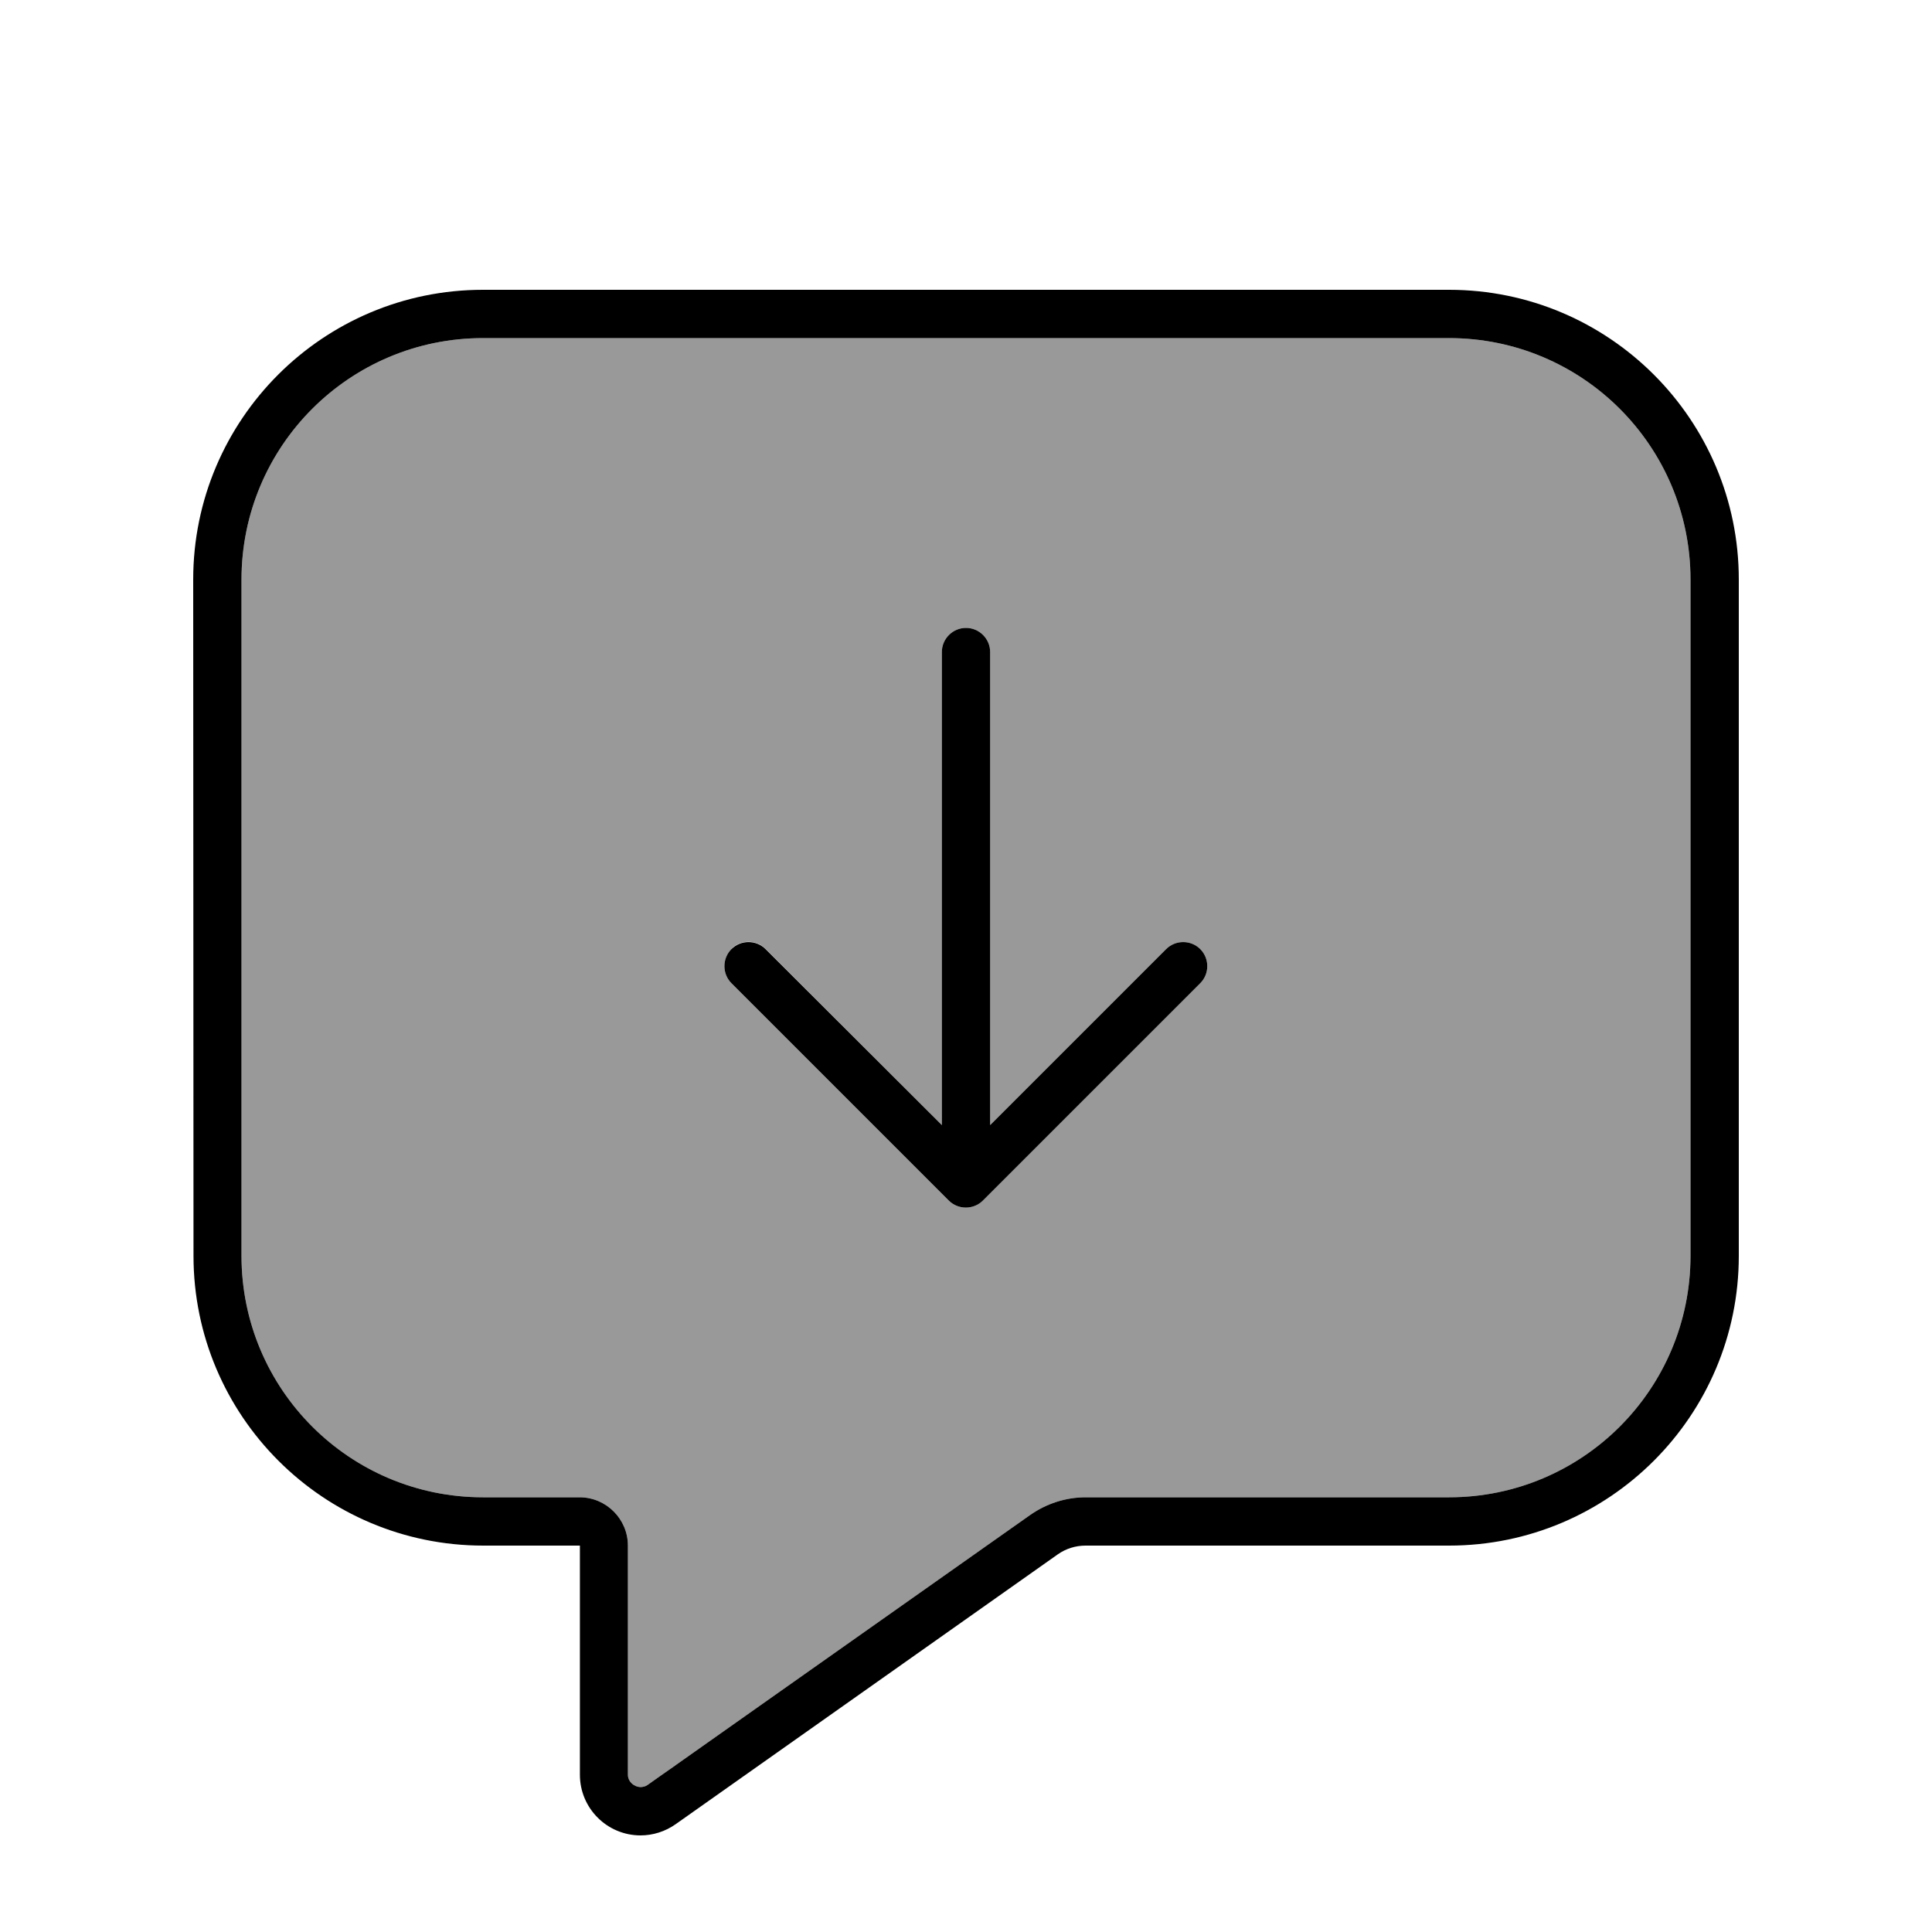
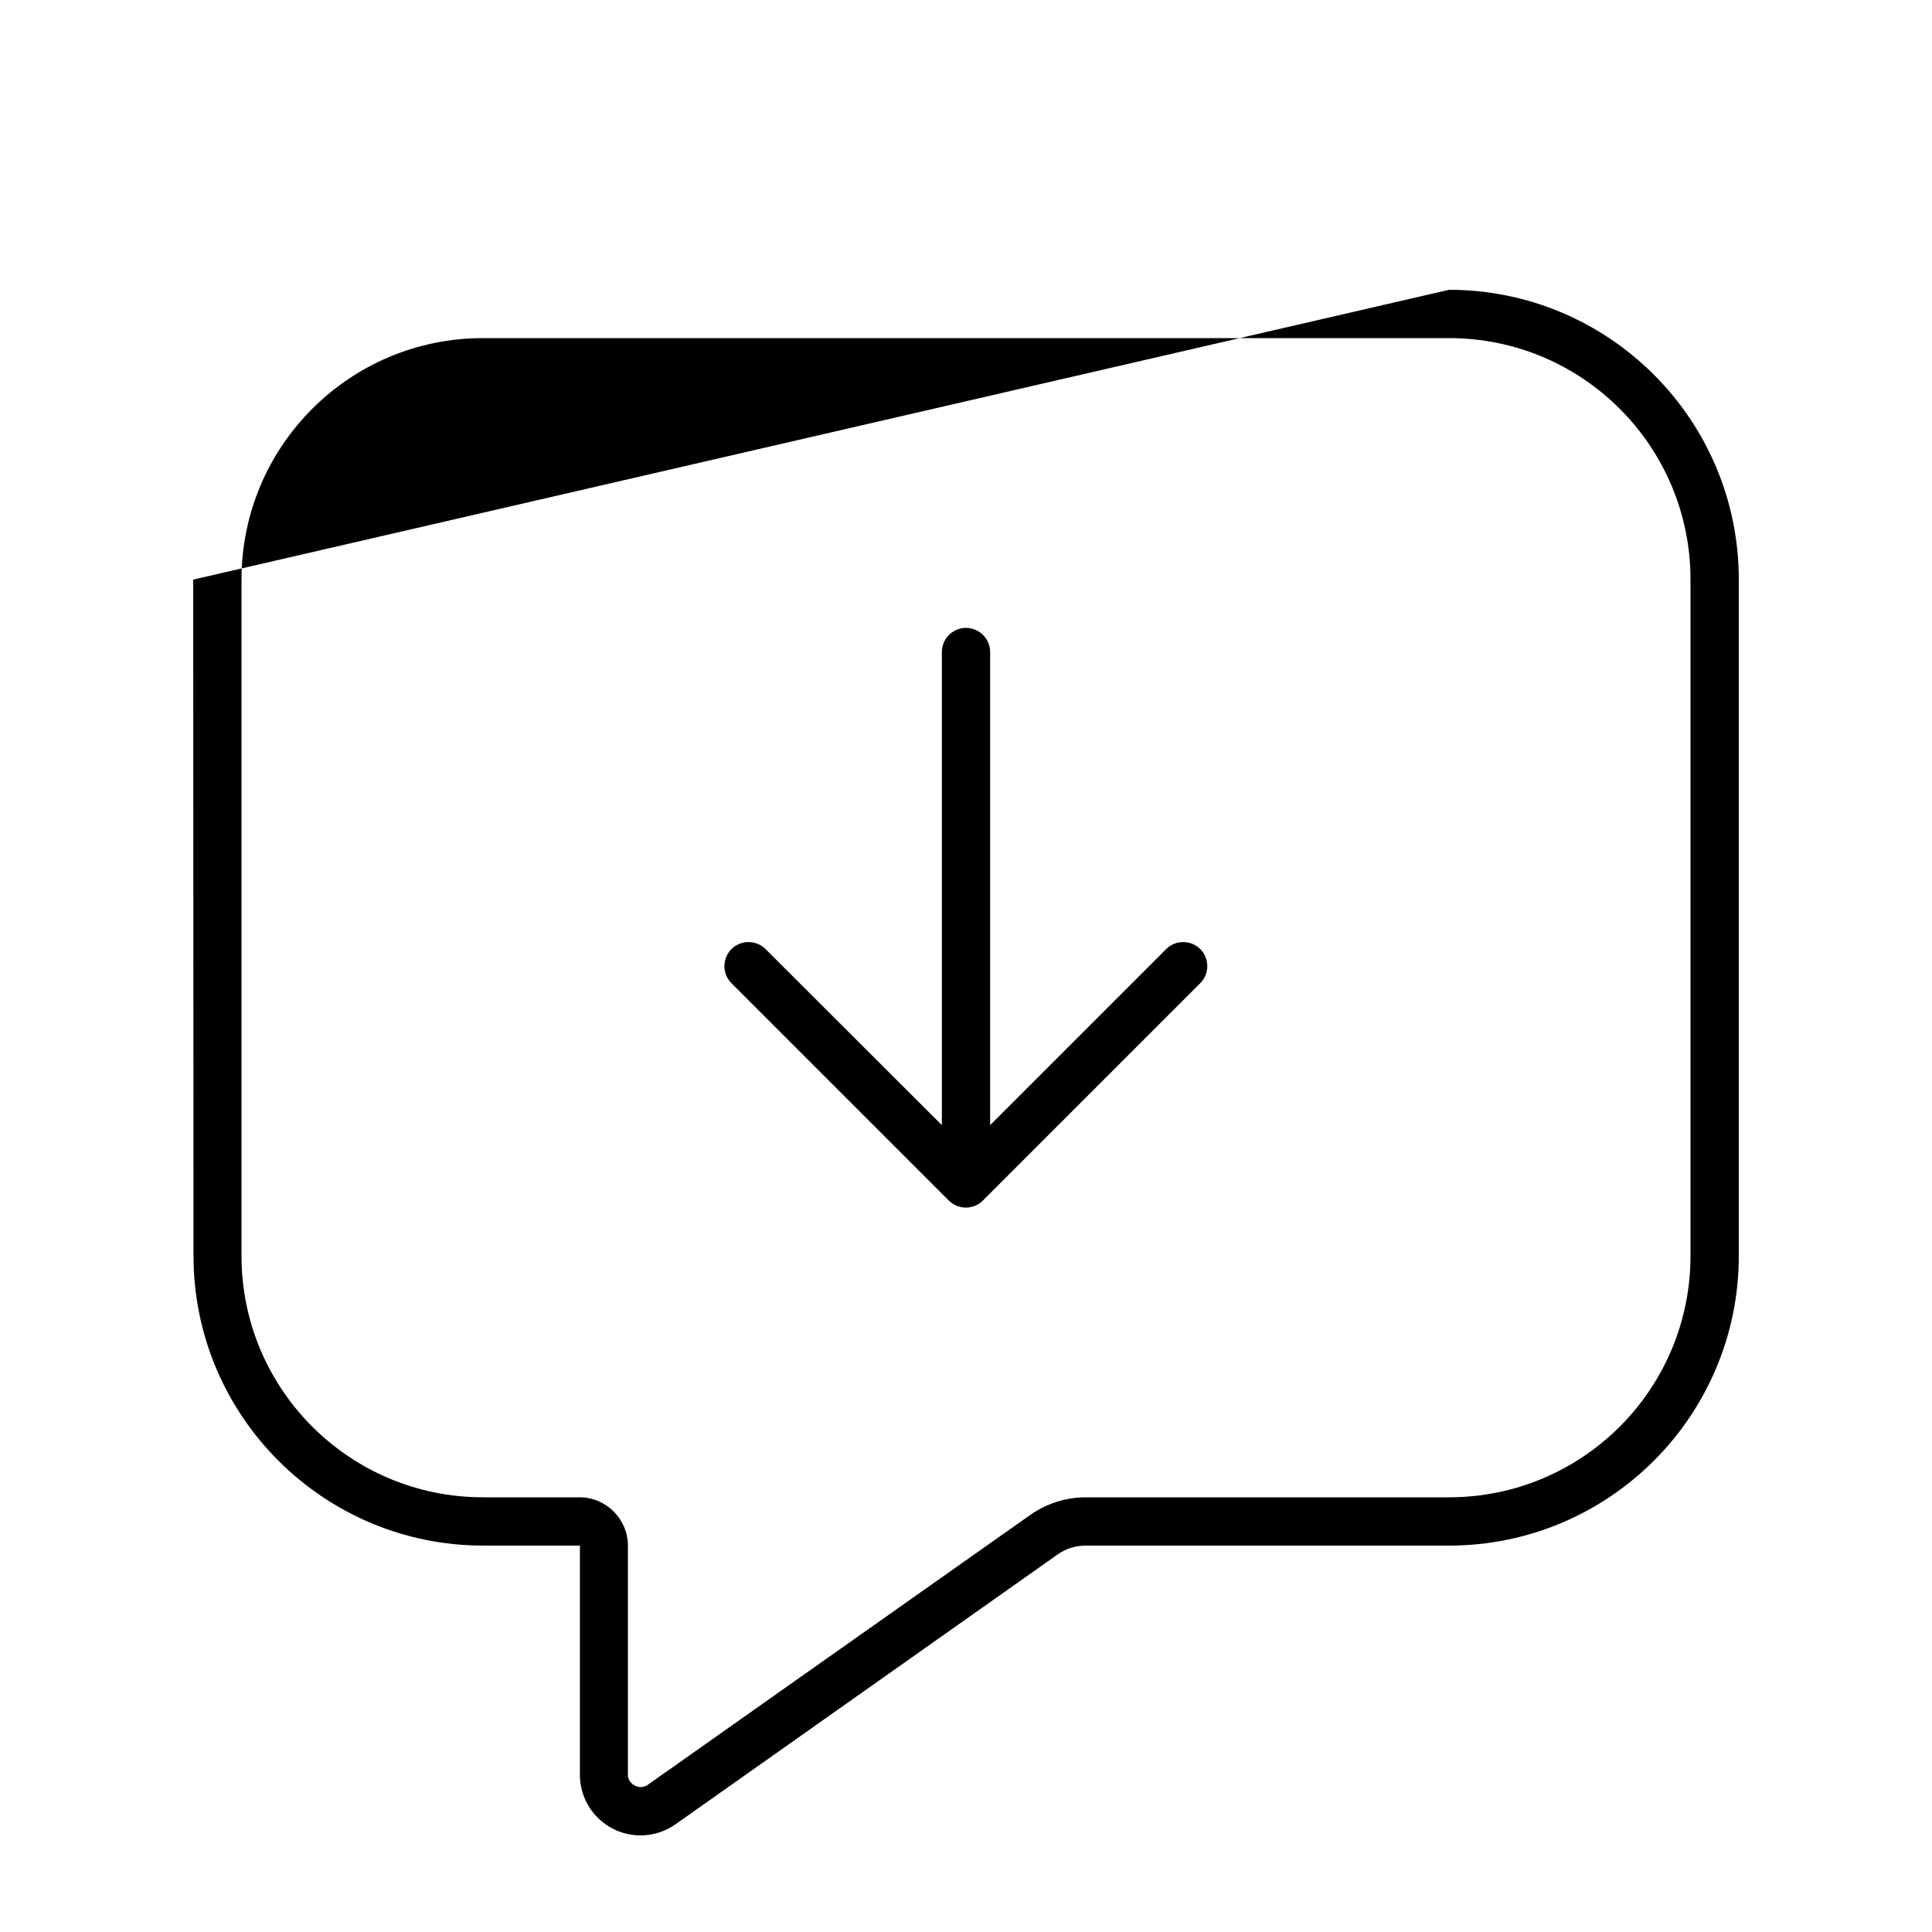
<svg xmlns="http://www.w3.org/2000/svg" viewBox="0 0 640 640">
-   <path opacity=".4" fill="currentColor" d="M80 192L80 416C80 460.2 115.8 496 160 496L192 496C200.8 496 208 503.2 208 512L208 587.9C208 590.2 210 591.9 212.1 592C212.9 592 213.8 591.8 214.5 591.3C217.8 589 220.8 586.8 223.6 584.9L224 584.6C230.7 579.9 254.4 563.1 341.2 501.9C346.6 498.1 353 496 359.7 496L480 496C524.2 496 560 460.2 560 416L560 192C560 147.8 524.2 112 480 112L160 112C115.8 112 80 147.8 80 192zM242.3 314.3C245.4 311.2 250.5 311.2 253.6 314.3L312 372.7L312 216C312 211.6 315.6 208 320 208C324.4 208 328 211.6 328 216L328 372.7L386.3 314.4C389.4 311.3 394.5 311.3 397.6 314.4C400.7 317.5 400.7 322.6 397.6 325.7L325.6 397.7C322.5 400.8 317.4 400.8 314.3 397.7L242.3 325.7C239.2 322.6 239.2 317.5 242.3 314.4z" />
-   <path fill="currentColor" d="M208 512L208 587.9C208 590.2 210 591.9 212.1 592C212.9 592 213.8 591.8 214.5 591.3C217.8 589 220.8 586.8 223.6 584.9L224 584.6C230.7 579.9 254.4 563.1 341.2 501.9C346.6 498.1 353 496 359.7 496L480 496C524.2 496 560 460.2 560 416L560 192C560 147.8 524.2 112 480 112L160 112C115.8 112 80 147.8 80 192L80 416C80 460.2 115.8 496 160 496L192 496C200.8 496 208 503.2 208 512zM64 192C64 139 107 96 160 96L480 96C533 96 576 139 576 192L576 416C576 469 533 512 480 512L359.6 512C356.3 512 353.1 513 350.4 514.9L223.8 604.3C220.4 606.7 216.3 608 212.2 608C201.1 608 192.1 599 192.1 587.9L192.1 512L160.1 512C107.1 512 64.1 469 64.1 416L64 192zM314.3 397.7L242.3 325.7C239.2 322.6 239.2 317.5 242.3 314.4C245.4 311.3 250.5 311.3 253.6 314.4L312 372.7L312 216C312 211.6 315.6 208 320 208C324.4 208 328 211.6 328 216L328 372.7L386.3 314.4C389.4 311.3 394.5 311.3 397.6 314.4C400.7 317.5 400.7 322.6 397.6 325.7L325.6 397.7C322.5 400.8 317.4 400.8 314.3 397.7z" />
+   <path fill="currentColor" d="M208 512L208 587.9C208 590.2 210 591.9 212.1 592C212.9 592 213.8 591.8 214.5 591.3C217.8 589 220.8 586.8 223.6 584.9L224 584.6C230.7 579.9 254.4 563.1 341.2 501.9C346.6 498.1 353 496 359.7 496L480 496C524.2 496 560 460.2 560 416L560 192C560 147.8 524.2 112 480 112L160 112C115.8 112 80 147.8 80 192L80 416C80 460.2 115.8 496 160 496L192 496C200.8 496 208 503.2 208 512zM64 192L480 96C533 96 576 139 576 192L576 416C576 469 533 512 480 512L359.6 512C356.3 512 353.1 513 350.4 514.9L223.8 604.3C220.4 606.7 216.3 608 212.2 608C201.1 608 192.1 599 192.1 587.9L192.1 512L160.1 512C107.1 512 64.1 469 64.1 416L64 192zM314.3 397.7L242.3 325.7C239.2 322.6 239.2 317.5 242.3 314.4C245.4 311.3 250.5 311.3 253.6 314.4L312 372.7L312 216C312 211.6 315.6 208 320 208C324.4 208 328 211.6 328 216L328 372.7L386.3 314.4C389.4 311.3 394.5 311.3 397.6 314.4C400.7 317.5 400.7 322.6 397.6 325.7L325.6 397.7C322.5 400.8 317.4 400.8 314.3 397.7z" />
</svg>